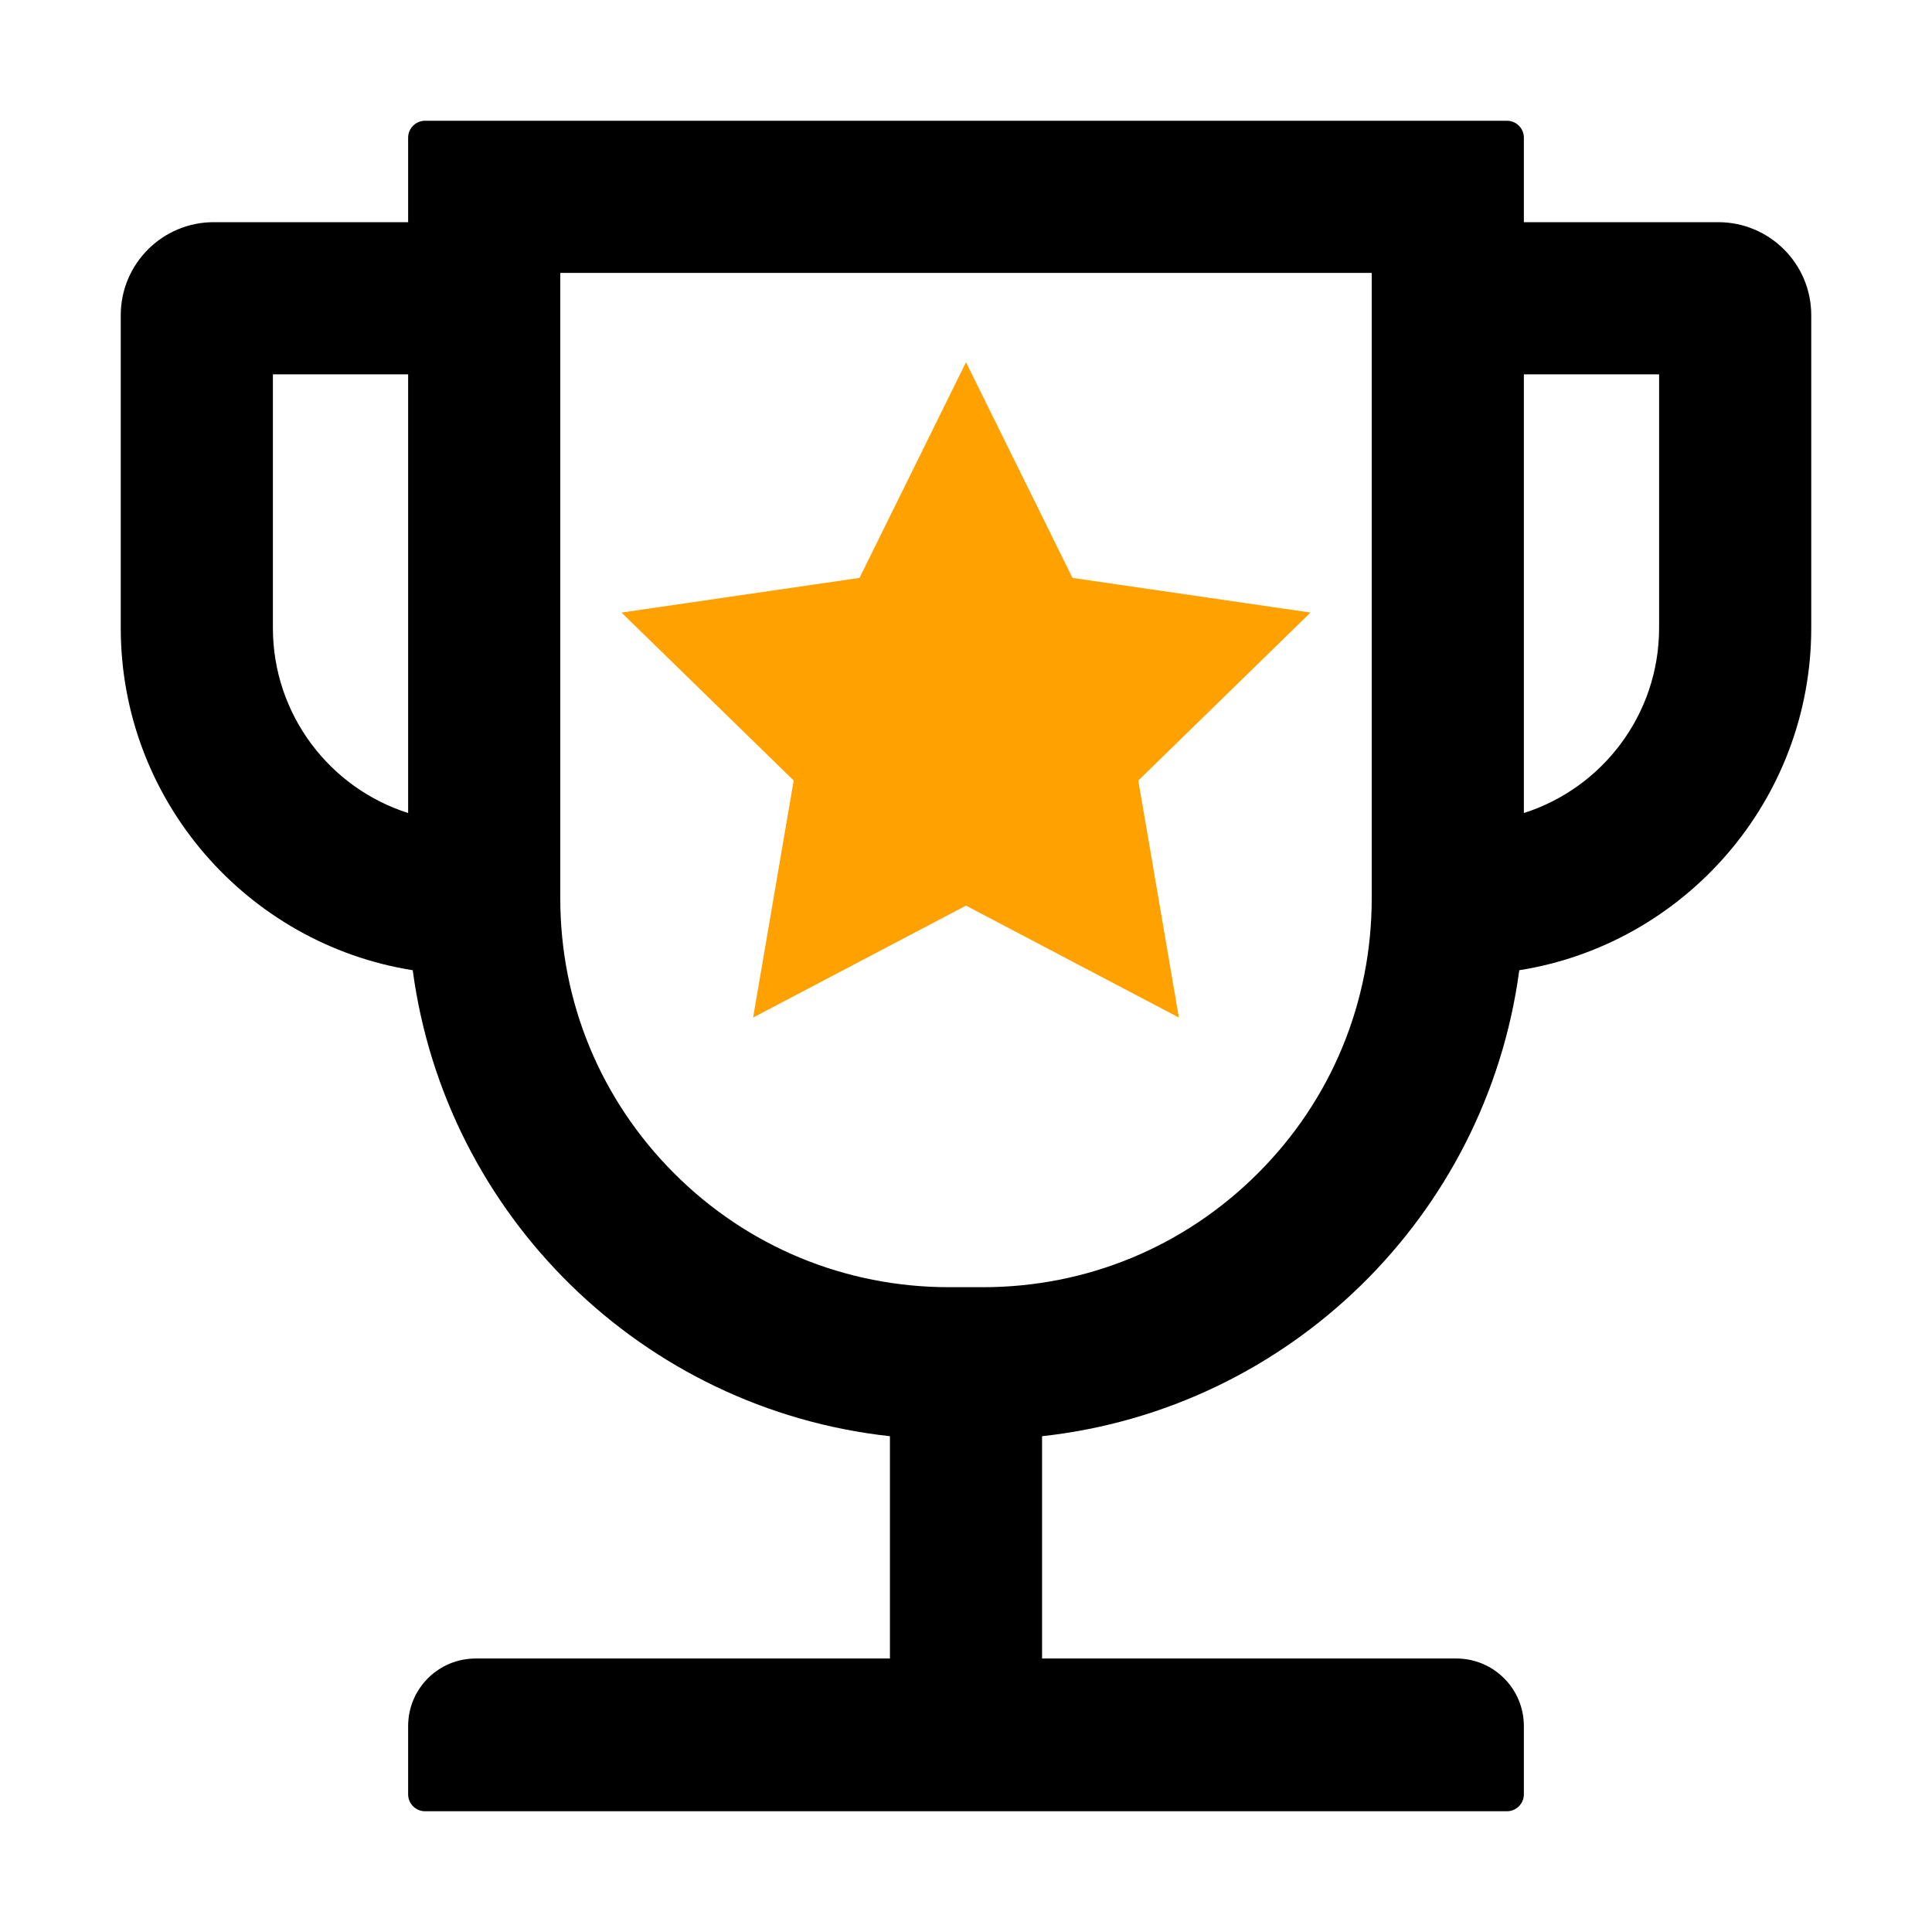
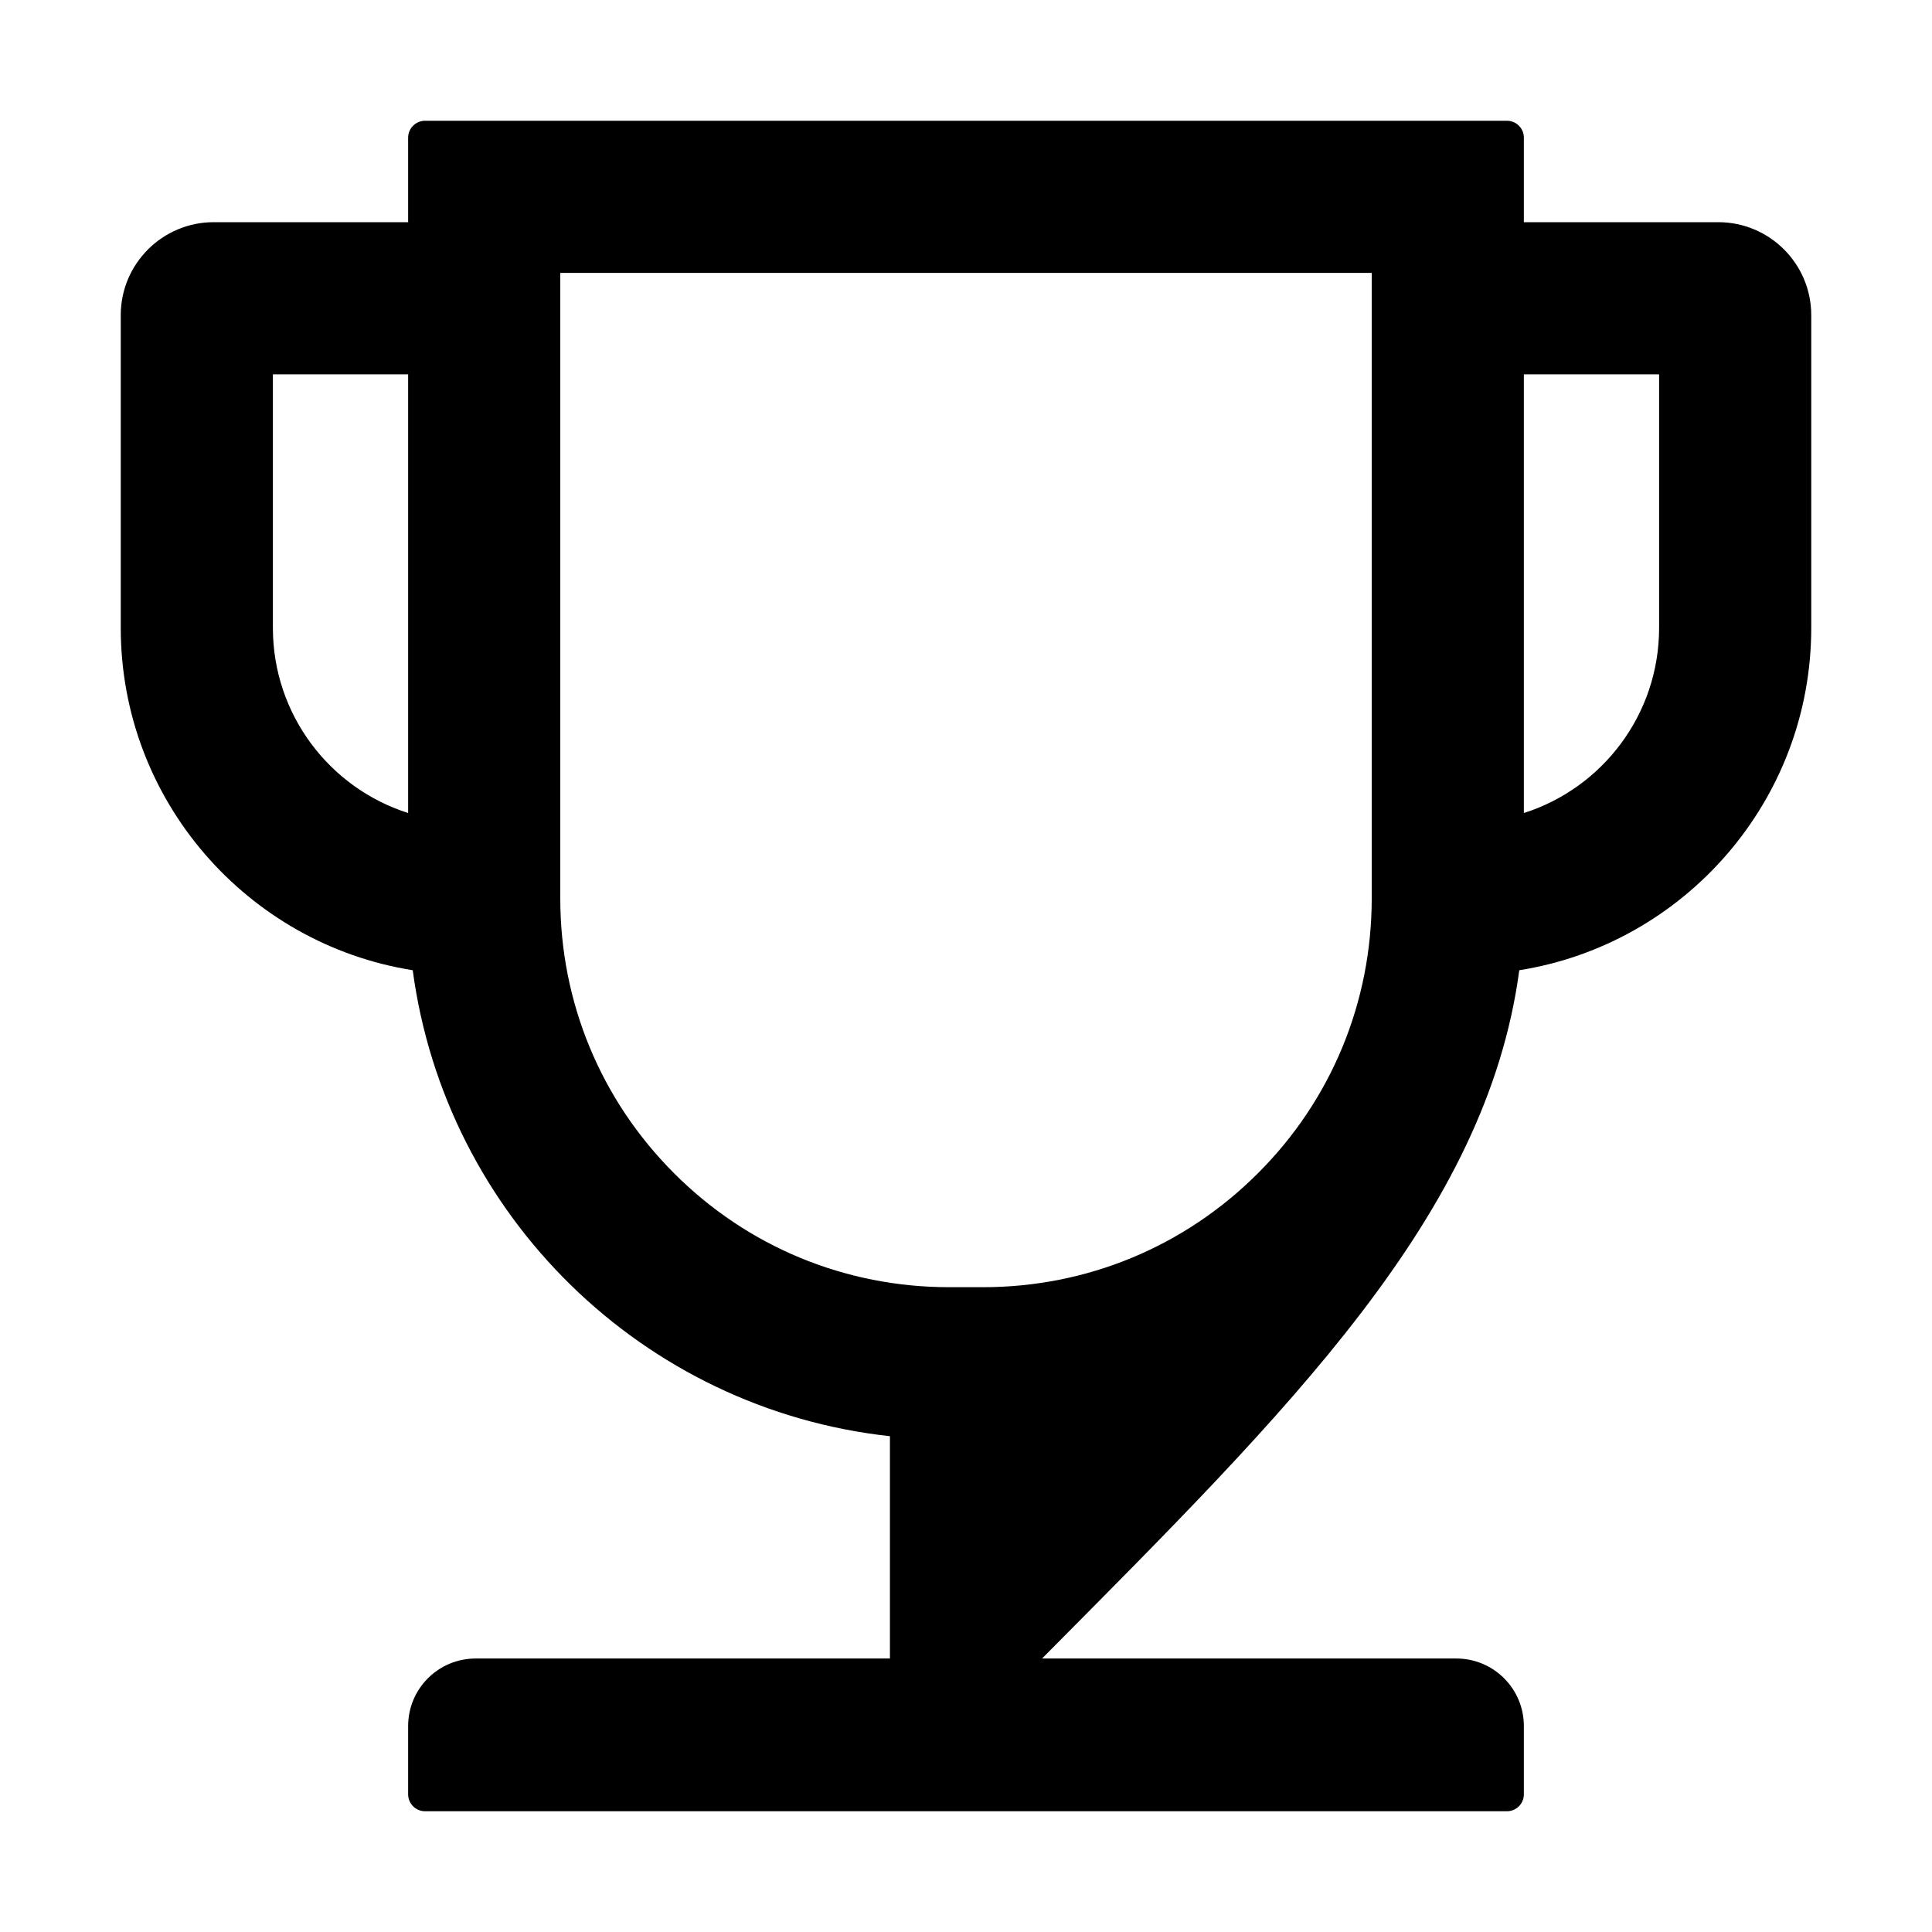
<svg xmlns="http://www.w3.org/2000/svg" width="16px" height="16px" viewBox="0 0 16 16" version="1.1">
  <title>编组 3</title>
  <g id="页面-1" stroke="none" stroke-width="1" fill="none" fill-rule="evenodd">
    <g id="视频列表" transform="translate(-827, -237)">
      <g id="编组-3" transform="translate(827, 237)">
-         <rect id="矩形" fill="#000000" fill-rule="nonzero" opacity="0" x="0" y="0" width="16" height="16" />
-         <path d="M14.23,1.84 L12.62,1.84 L12.62,1.14 C12.62,1.063 12.557,1 12.48,1 L3.52,1 C3.443,1 3.38,1.063 3.38,1.14 L3.38,1.84 L1.77,1.84 C1.345,1.84 1,2.185 1,2.61 L1,5.2 C1,6.63 2.05,7.818 3.418,8.035 C3.69,10.069 5.322,11.67 7.37,11.894 L7.37,13.735 L3.94,13.735 C3.63,13.735 3.38,13.985 3.38,14.295 L3.38,14.86 C3.38,14.937 3.443,15 3.52,15 L12.48,15 C12.557,15 12.62,14.937 12.62,14.86 L12.62,14.295 C12.62,13.985 12.37,13.735 12.06,13.735 L8.63,13.735 L8.63,11.894 C10.678,11.67 12.31,10.069 12.582,8.035 C13.95,7.818 15,6.63 15,5.2 L15,2.61 C15,2.185 14.655,1.84 14.23,1.84 Z M2.26,5.2 L2.26,3.1 L3.38,3.1 L3.38,6.733 C2.731,6.527 2.26,5.918 2.26,5.2 Z M11.36,7.44 C11.36,8.299 11.026,9.11 10.417,9.717 C9.808,10.326 8.999,10.66 8.14,10.66 L7.86,10.66 C7.001,10.66 6.191,10.326 5.583,9.717 C4.974,9.108 4.64,8.299 4.64,7.44 L4.64,2.26 L11.36,2.26 L11.36,7.44 Z M13.74,5.2 C13.74,5.918 13.269,6.527 12.62,6.733 L12.62,3.1 L13.74,3.1 L13.74,5.2 Z" id="形状" fill="#000000" fill-rule="nonzero" />
-         <polygon id="星形" fill="#FFA100" points="8 7.5 6.237 8.427 6.573 6.464 5.147 5.073 7.118 4.786 8 3 8.882 4.786 10.853 5.073 9.427 6.464 9.763 8.427" />
+         <path d="M14.23,1.84 L12.62,1.84 L12.62,1.14 C12.62,1.063 12.557,1 12.48,1 L3.52,1 C3.443,1 3.38,1.063 3.38,1.14 L3.38,1.84 L1.77,1.84 C1.345,1.84 1,2.185 1,2.61 L1,5.2 C1,6.63 2.05,7.818 3.418,8.035 C3.69,10.069 5.322,11.67 7.37,11.894 L7.37,13.735 L3.94,13.735 C3.63,13.735 3.38,13.985 3.38,14.295 L3.38,14.86 C3.38,14.937 3.443,15 3.52,15 L12.48,15 C12.557,15 12.62,14.937 12.62,14.86 L12.62,14.295 C12.62,13.985 12.37,13.735 12.06,13.735 L8.63,13.735 C10.678,11.67 12.31,10.069 12.582,8.035 C13.95,7.818 15,6.63 15,5.2 L15,2.61 C15,2.185 14.655,1.84 14.23,1.84 Z M2.26,5.2 L2.26,3.1 L3.38,3.1 L3.38,6.733 C2.731,6.527 2.26,5.918 2.26,5.2 Z M11.36,7.44 C11.36,8.299 11.026,9.11 10.417,9.717 C9.808,10.326 8.999,10.66 8.14,10.66 L7.86,10.66 C7.001,10.66 6.191,10.326 5.583,9.717 C4.974,9.108 4.64,8.299 4.64,7.44 L4.64,2.26 L11.36,2.26 L11.36,7.44 Z M13.74,5.2 C13.74,5.918 13.269,6.527 12.62,6.733 L12.62,3.1 L13.74,3.1 L13.74,5.2 Z" id="形状" fill="#000000" fill-rule="nonzero" />
      </g>
    </g>
  </g>
</svg>